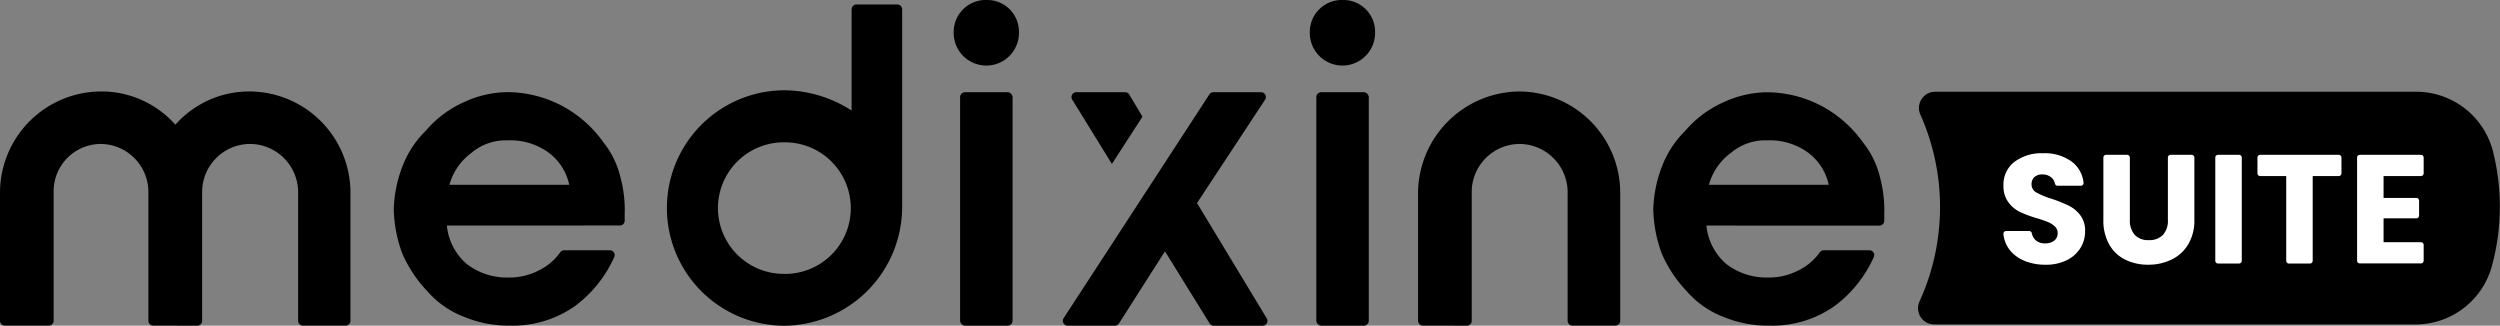
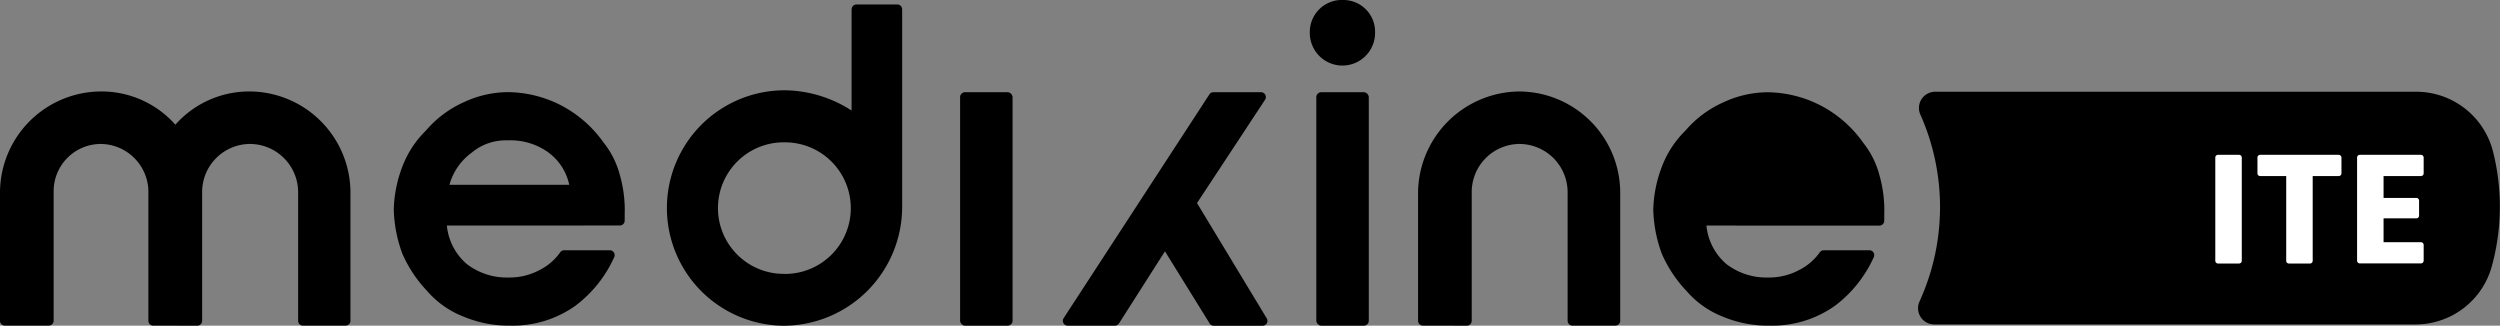
<svg xmlns="http://www.w3.org/2000/svg" width="103" height="13.418" viewBox="0 0 103 13.418">
  <rect x="0" y="0" width="103" height="13.418" fill="#808080" stroke="none" />
  <g transform="translate(-0.547 -0.246)">
    <path d="M100.085,4.026h-19.8a.668.668,0,0,0-.621.936,9.364,9.364,0,0,1-.038,7.715.669.669,0,0,0,.621.936h19.8a3.259,3.259,0,0,0,3.157-2.375,9.278,9.278,0,0,0,.05-4.769,3.265,3.265,0,0,0-3.175-2.443Z" />
-     <path d="M83.947,10.987a1.432,1.432,0,0,1-.621-.472,1.244,1.244,0,0,1-.238-.631.113.113,0,0,1,.113-.121h.948a.113.113,0,0,1,.108.089.522.522,0,0,0,.158.29.557.557,0,0,0,.383.131.6.6,0,0,0,.383-.113.374.374,0,0,0,.141-.309.366.366,0,0,0-.113-.274.894.894,0,0,0-.274-.178,4.449,4.449,0,0,0-.462-.16,4.967,4.967,0,0,1-.711-.264,1.3,1.3,0,0,1-.472-.4,1.1,1.1,0,0,1-.2-.682,1.176,1.176,0,0,1,.452-.979,1.853,1.853,0,0,1,1.18-.354,1.882,1.882,0,0,1,1.193.354,1.242,1.242,0,0,1,.474.861.113.113,0,0,1-.11.124h-.96a.113.113,0,0,1-.109-.092.437.437,0,0,0-.147-.249.561.561,0,0,0-.376-.125.467.467,0,0,0-.319.106.379.379,0,0,0-.121.3.375.375,0,0,0,.2.339,3.36,3.36,0,0,0,.638.262,5.9,5.9,0,0,1,.7.282,1.339,1.339,0,0,1,.468.389,1.039,1.039,0,0,1,.2.657,1.289,1.289,0,0,1-.195.7,1.361,1.361,0,0,1-.564.5,1.929,1.929,0,0,1-.874.185,2.294,2.294,0,0,1-.88-.165Z" fill="#fff" />
-     <path d="M88.184,6.625a.113.113,0,0,1,.113.113V9.3a.894.894,0,0,0,.2.621.739.739,0,0,0,.581.217.766.766,0,0,0,.586-.217.875.875,0,0,0,.2-.621V6.738a.113.113,0,0,1,.113-.113h.865a.113.113,0,0,1,.113.113V9.3a1.91,1.91,0,0,1-.255,1.016,1.632,1.632,0,0,1-.686.625,2.159,2.159,0,0,1-.96.211,2.1,2.1,0,0,1-.947-.208,1.538,1.538,0,0,1-.66-.625A2,2,0,0,1,87.206,9.3V6.738a.113.113,0,0,1,.113-.113Z" fill="#fff" />
    <path d="M92.908,6.738v4.252a.113.113,0,0,1-.113.113H91.93a.113.113,0,0,1-.113-.113V6.738a.113.113,0,0,1,.113-.113H92.8A.113.113,0,0,1,92.908,6.738Z" fill="#fff" />
    <path d="M97.015,6.738v.648A.113.113,0,0,1,96.9,7.5H95.83v3.491a.113.113,0,0,1-.113.113h-.865a.113.113,0,0,1-.113-.113V7.5H93.667a.113.113,0,0,1-.113-.113V6.738a.113.113,0,0,1,.113-.113H96.9A.113.113,0,0,1,97.015,6.738Z" fill="#fff" />
    <path d="M98.75,7.5V8.4H100.1a.113.113,0,0,1,.113.113v.616a.113.113,0,0,1-.113.113H98.75v.983h1.539a.113.113,0,0,1,.113.113v.648a.113.113,0,0,1-.113.113H97.772a.113.113,0,0,1-.113-.113V6.738a.113.113,0,0,1,.113-.113h2.517a.113.113,0,0,1,.113.113v.648a.113.113,0,0,1-.113.113Z" fill="#fff" />
    <path d="M24,7.861a2.225,2.225,0,0,0-.916-1.374,2.68,2.68,0,0,0-1.628-.458,2.177,2.177,0,0,0-1.476.508,2.429,2.429,0,0,0-.916,1.324ZM18.958,9.539a2.391,2.391,0,0,0,.814,1.58,2.7,2.7,0,0,0,1.73.56,2.61,2.61,0,0,0,1.272-.306,2.3,2.3,0,0,0,.855-.734.207.207,0,0,1,.164-.083h1.873a.2.2,0,0,1,.184.29,5.146,5.146,0,0,1-1.6,2,4.455,4.455,0,0,1-2.7.815A4.774,4.774,0,0,1,19.67,13.3a3.805,3.805,0,0,1-1.527-1.068,5.312,5.312,0,0,1-1.016-1.527,5.576,5.576,0,0,1-.356-1.832A5.272,5.272,0,0,1,17.128,7.1,4.116,4.116,0,0,1,18.1,5.621,4.412,4.412,0,0,1,19.672,4.45a4.338,4.338,0,0,1,1.781-.408,4.866,4.866,0,0,1,2.239.56,4.94,4.94,0,0,1,1.73,1.527,3.6,3.6,0,0,1,.662,1.324,5.259,5.259,0,0,1,.2,1.628v.255h0a.2.2,0,0,1-.2.2Z" />
    <rect width="2.162" height="9.618" rx="0.203" transform="translate(40.103 4.045)" />
-     <path d="M41.21.246a1.306,1.306,0,0,1,1.318,1.319,1.345,1.345,0,1,1-2.689,0A1.318,1.318,0,0,1,41.21.246Z" />
    <rect width="2.162" height="9.618" rx="0.203" transform="translate(54.779 4.045)" />
    <path d="M55.886.246A1.306,1.306,0,0,1,57.2,1.565a1.345,1.345,0,1,1-2.689,0A1.318,1.318,0,0,1,55.886.246Z" />
    <path d="M35.632.629V4.8a5.174,5.174,0,0,0-2.726-.834,4.848,4.848,0,1,0-.064,9.7,4.9,4.9,0,0,0,4.874-4.9V.63a.2.2,0,0,0-.2-.2H35.836a.2.2,0,0,0-.2.2Zm-2.743,10.9a2.71,2.71,0,1,1,0-5.419,2.711,2.711,0,0,1,0,5.422Z" />
    <path d="M60.982,13.663a.2.2,0,0,0,.2-.2V8.128a1.982,1.982,0,0,1,1.951-1.951h0a1.993,1.993,0,0,1,2,1.951v5.333a.2.2,0,0,0,.2.2H67.1a.2.2,0,0,0,.2-.2V8.18a4.177,4.177,0,0,0-4.165-4.165h0A4.209,4.209,0,0,0,58.971,8.18v5.28a.2.2,0,0,0,.2.2Z" />
    <path d="M8.675,13.663a.2.2,0,0,0,.2-.2V8.128A1.981,1.981,0,0,1,10.83,6.177h0a1.992,1.992,0,0,1,2,1.951v5.333a.2.2,0,0,0,.2.2h1.756a.2.2,0,0,0,.2-.2V8.18A4.175,4.175,0,0,0,10.83,4.014h0a4.064,4.064,0,0,0-3.058,1.37,4.064,4.064,0,0,0-3.058-1.37h0A4.177,4.177,0,0,0,.547,8.18v5.28a.2.2,0,0,0,.2.2H2.557a.2.2,0,0,0,.2-.2V8.128A1.947,1.947,0,0,1,4.711,6.177h0a1.981,1.981,0,0,1,1.95,1.951v.053h0v5.28a.2.2,0,0,0,.2.2Z" />
-     <path d="M47.617,5.053l-.544-.909a.2.2,0,0,0-.175-.1h-2a.2.2,0,0,0-.173.31L46.357,7Z" />
    <path d="M49.864,8.612l2.8-4.252a.2.2,0,0,0-.169-.315H50.541a.2.2,0,0,0-.169.093l-6,9.211a.2.2,0,0,0,.169.314h1.94a.2.2,0,0,0,.169-.094L48.543,10.6l1.838,2.966a.2.2,0,0,0,.173.1h2.005a.2.2,0,0,0,.174-.309Z" />
-     <path d="M75.89,7.861a2.228,2.228,0,0,0-.916-1.374,2.68,2.68,0,0,0-1.628-.458,2.177,2.177,0,0,0-1.476.508,2.429,2.429,0,0,0-.916,1.324ZM70.852,9.539a2.391,2.391,0,0,0,.814,1.58,2.7,2.7,0,0,0,1.73.56,2.61,2.61,0,0,0,1.272-.306,2.3,2.3,0,0,0,.855-.734.207.207,0,0,1,.164-.083h1.873a.2.2,0,0,1,.184.29,5.146,5.146,0,0,1-1.6,2,4.455,4.455,0,0,1-2.7.815,4.774,4.774,0,0,1-1.883-.356,3.805,3.805,0,0,1-1.527-1.068,5.312,5.312,0,0,1-1.016-1.527,5.576,5.576,0,0,1-.356-1.832A5.272,5.272,0,0,1,69.022,7.1a4.116,4.116,0,0,1,.967-1.474,4.412,4.412,0,0,1,1.577-1.171,4.338,4.338,0,0,1,1.781-.408,4.875,4.875,0,0,1,2.239.56,4.94,4.94,0,0,1,1.73,1.527,3.6,3.6,0,0,1,.662,1.324,5.259,5.259,0,0,1,.2,1.628v.255h0a.2.2,0,0,1-.2.2Z" />
+     <path d="M75.89,7.861ZM70.852,9.539a2.391,2.391,0,0,0,.814,1.58,2.7,2.7,0,0,0,1.73.56,2.61,2.61,0,0,0,1.272-.306,2.3,2.3,0,0,0,.855-.734.207.207,0,0,1,.164-.083h1.873a.2.2,0,0,1,.184.29,5.146,5.146,0,0,1-1.6,2,4.455,4.455,0,0,1-2.7.815,4.774,4.774,0,0,1-1.883-.356,3.805,3.805,0,0,1-1.527-1.068,5.312,5.312,0,0,1-1.016-1.527,5.576,5.576,0,0,1-.356-1.832A5.272,5.272,0,0,1,69.022,7.1a4.116,4.116,0,0,1,.967-1.474,4.412,4.412,0,0,1,1.577-1.171,4.338,4.338,0,0,1,1.781-.408,4.875,4.875,0,0,1,2.239.56,4.94,4.94,0,0,1,1.73,1.527,3.6,3.6,0,0,1,.662,1.324,5.259,5.259,0,0,1,.2,1.628v.255h0a.2.2,0,0,1-.2.2Z" />
  </g>
</svg>